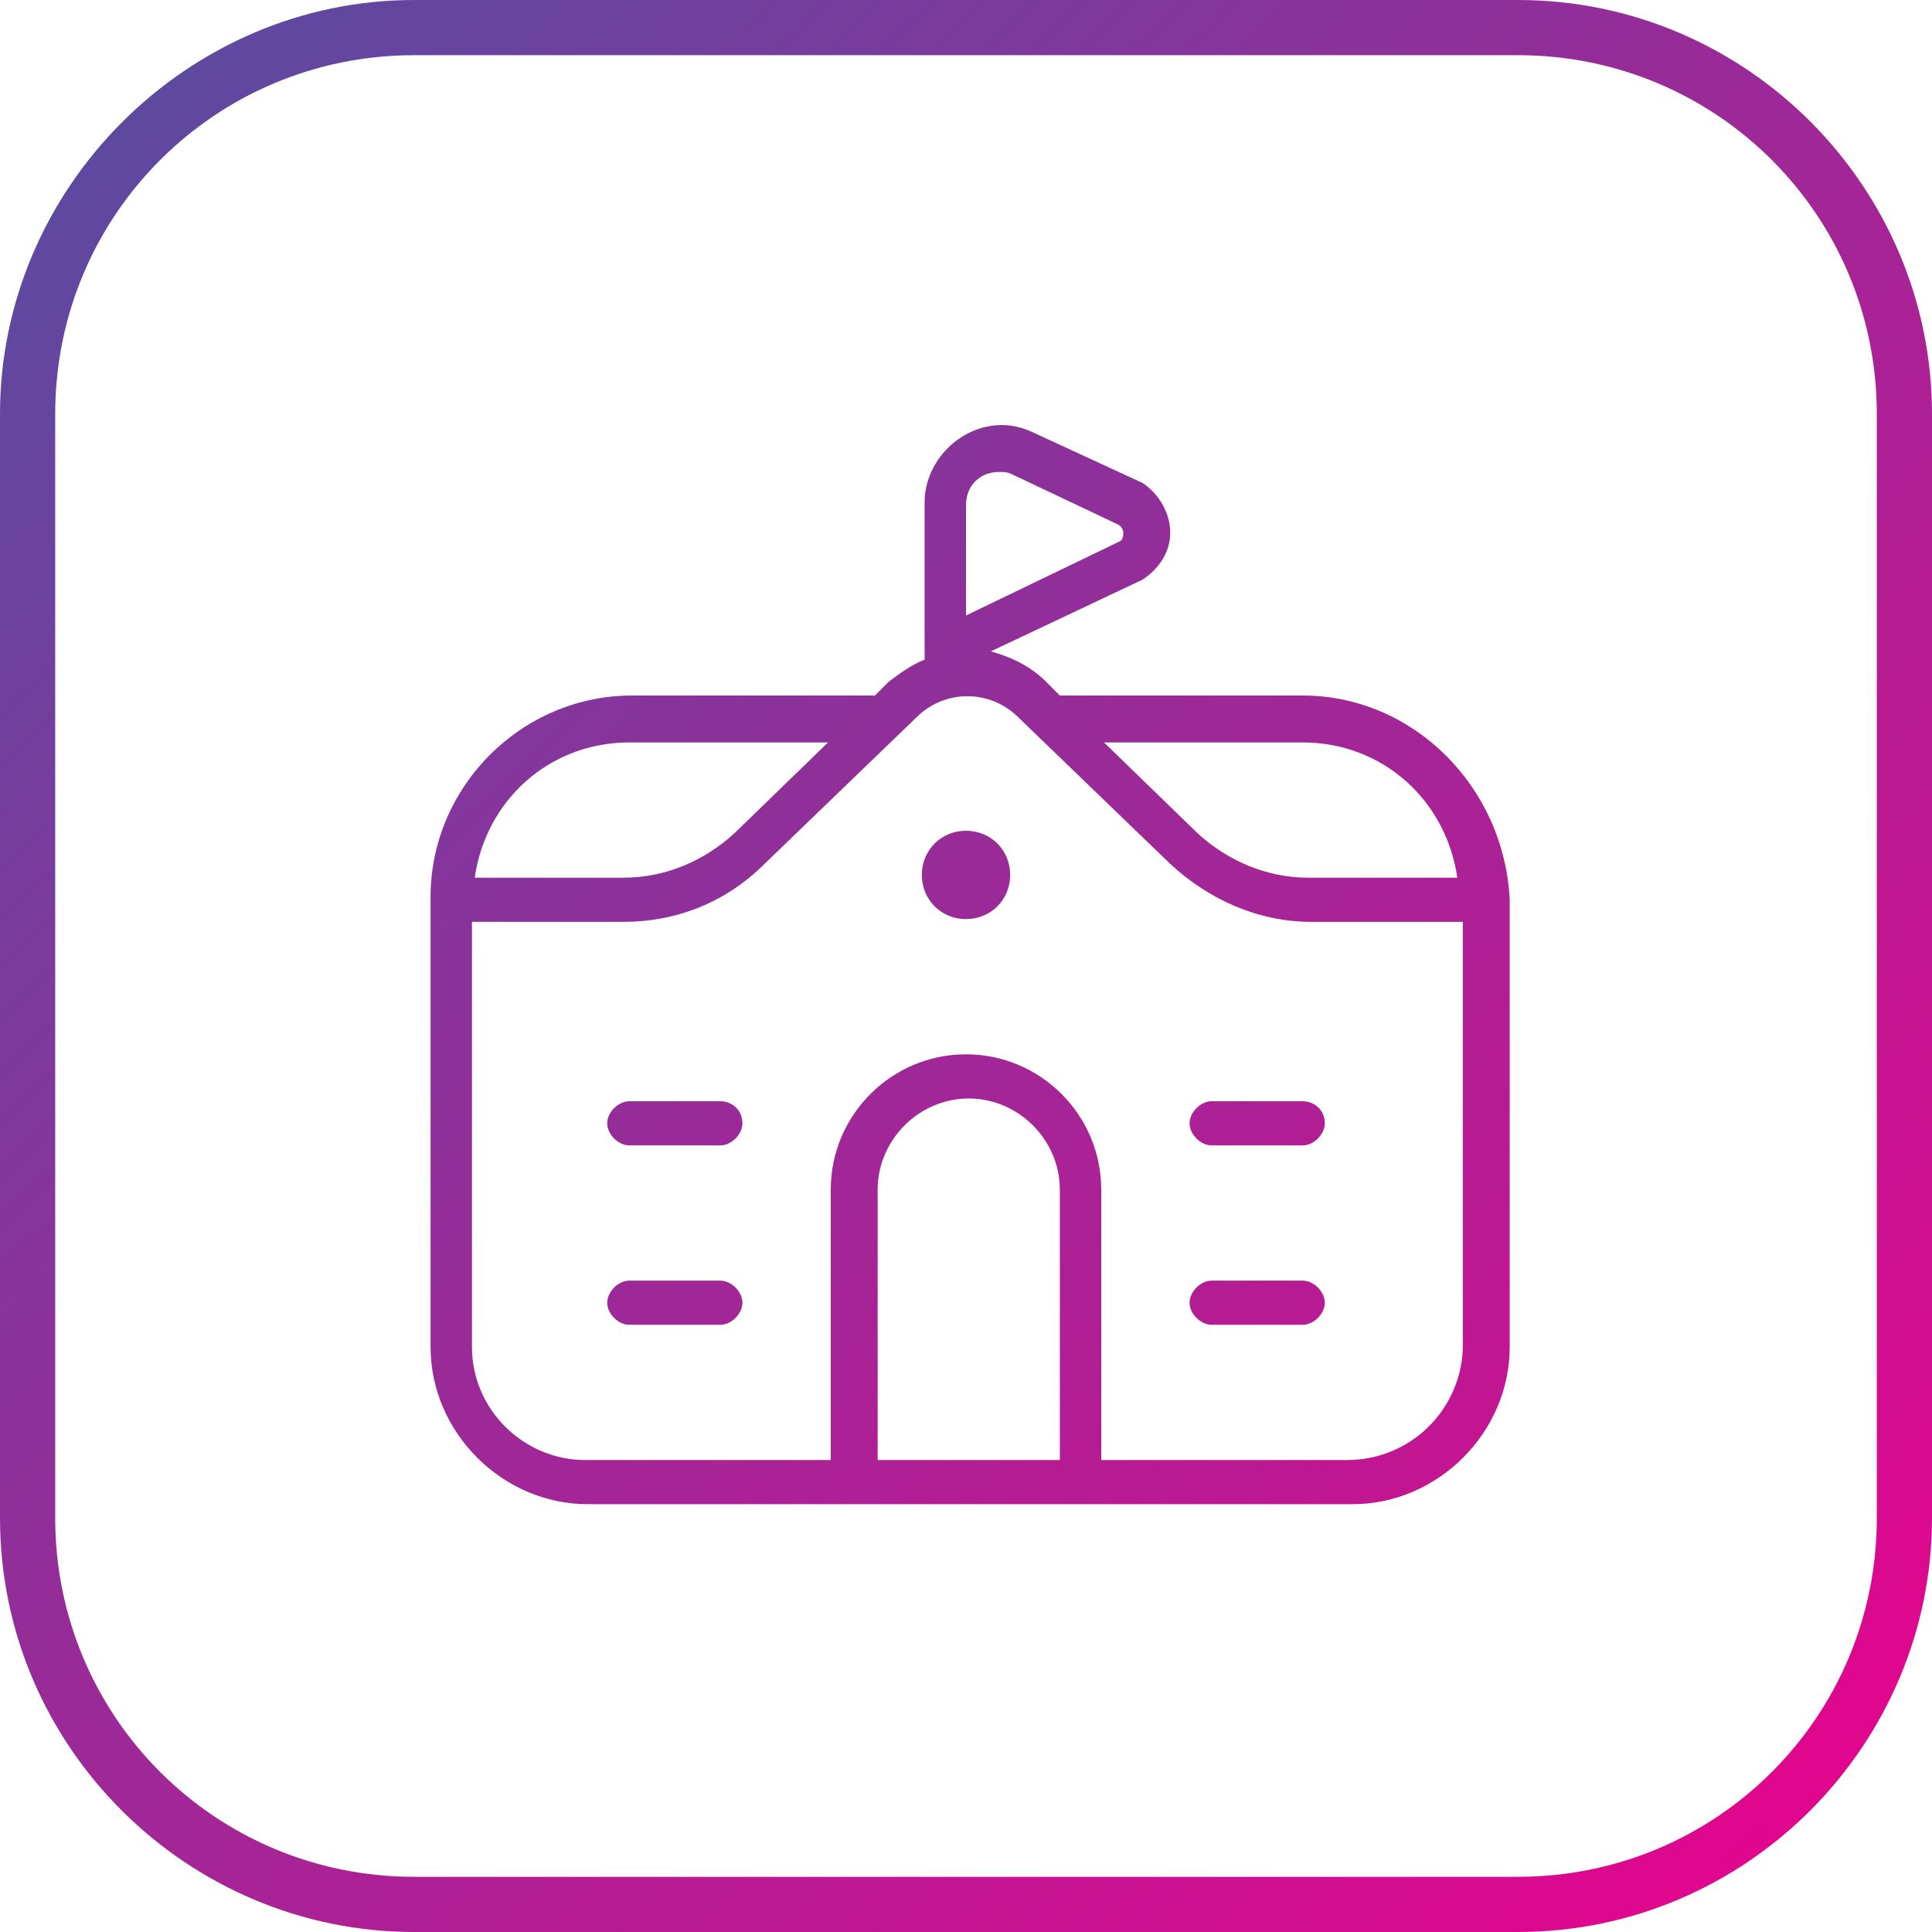
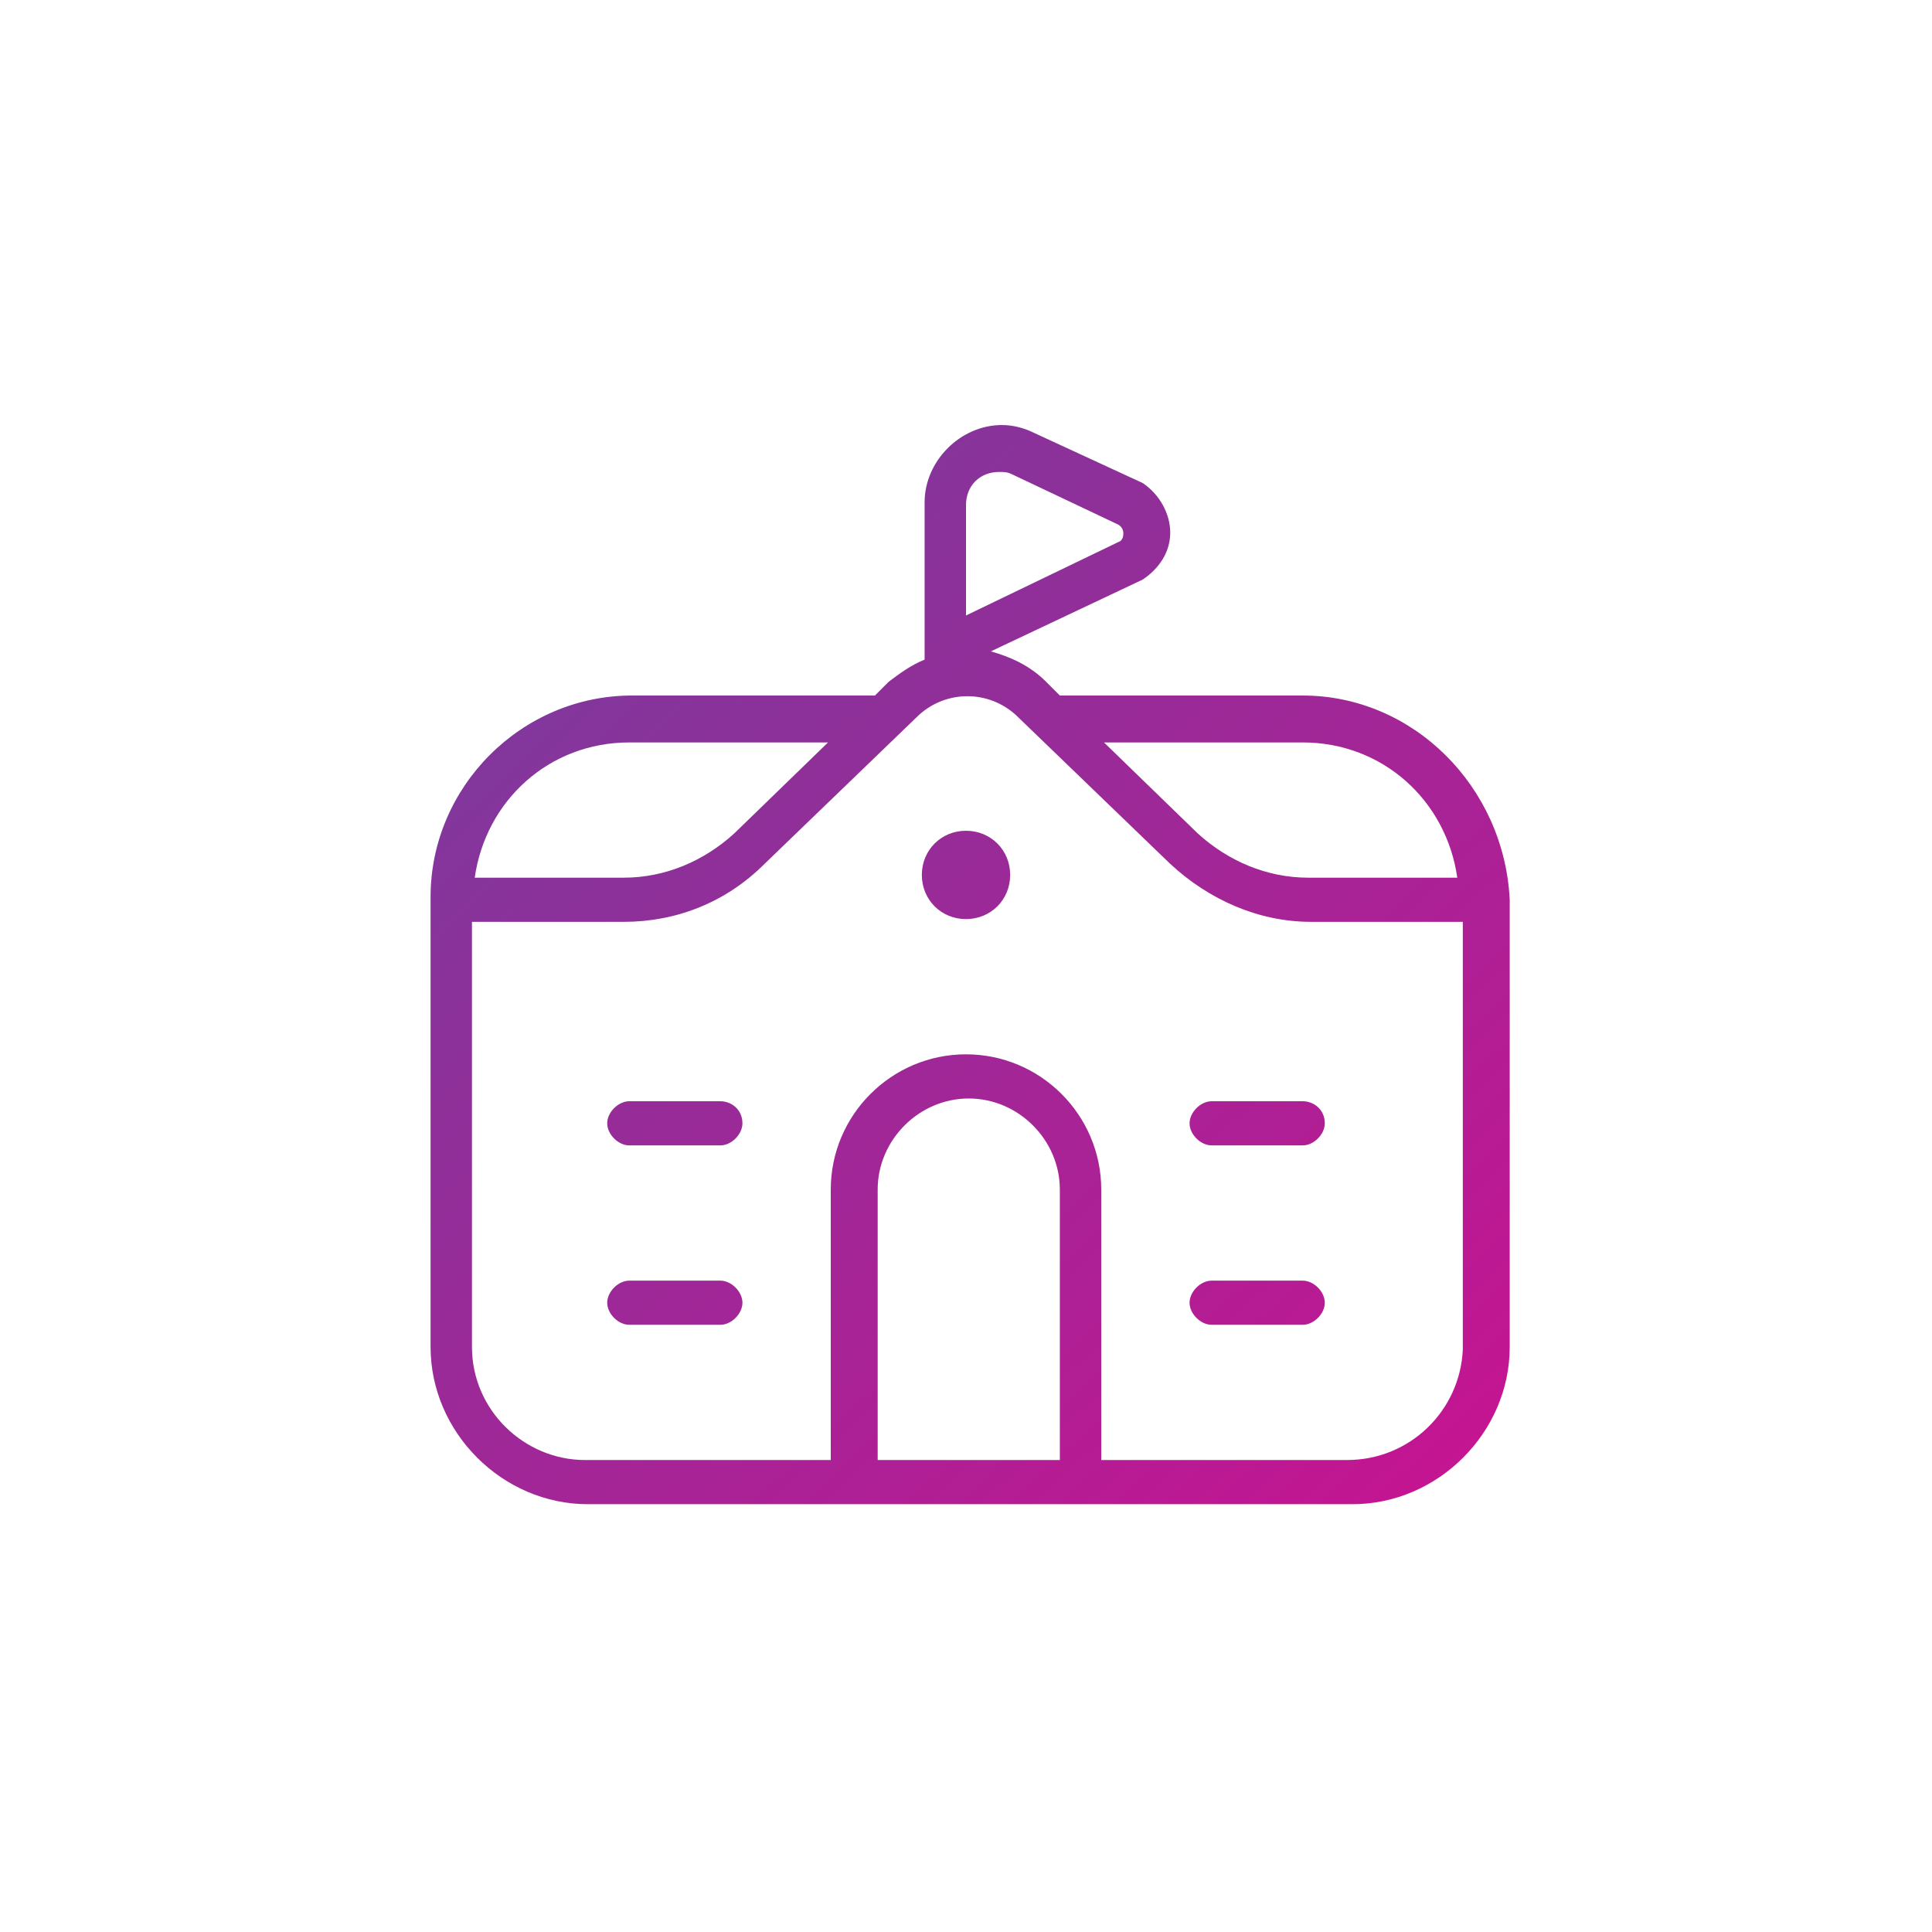
<svg xmlns="http://www.w3.org/2000/svg" version="1.1" id="Layer_1" x="0px" y="0px" viewBox="0 0 70 70" style="enable-background:new 0 0 70 70;" xml:space="preserve">
  <style type="text/css">
	.st0{fill:url(#SVGID_1_);}
	.st1{fill:url(#SVGID_2_);}
</style>
  <linearGradient id="SVGID_1_" gradientUnits="userSpaceOnUse" x1="-0.849" y1="1.72" x2="67.299" y2="75.201">
    <stop offset="0" style="stop-color:#524FA2" />
    <stop offset="1" style="stop-color:#EC008C" />
  </linearGradient>
  <path class="st0" d="M47.2,25.2h-8.8l-0.5-0.5c-0.6-0.6-1.3-0.9-2-1.1l5.5-2.6c0.6-0.4,1-1,1-1.7c0-0.7-0.4-1.4-1-1.8l-3.9-1.8  c-0.4-0.2-0.8-0.3-1.2-0.3c-1.5,0-2.8,1.3-2.8,2.8v5.7c-0.5,0.2-0.9,0.5-1.3,0.8l-0.5,0.5h-8.8c-4,0-7.3,3.3-7.3,7.3v16.3  c0,3.1,2.6,5.7,5.7,5.7h27.7c3.1,0,5.7-2.6,5.7-5.7V32.6C54.5,28.5,51.2,25.2,47.2,25.2z M47.2,26.9c2.9,0,5.2,2.1,5.6,4.9h-5.4  c-1.5,0-2.9-0.6-4-1.6L40,26.9H47.2L47.2,26.9z M35,18.3c0-0.7,0.5-1.2,1.2-1.2c0.2,0,0.3,0,0.5,0.1l3.8,1.8  c0.2,0.1,0.2,0.3,0.2,0.3c0,0.1,0,0.2-0.1,0.3L35,22.3L35,18.3L35,18.3z M22.8,26.9H30l-3.4,3.3c-1.1,1-2.5,1.6-4,1.6h-5.4  C17.6,29,19.9,26.9,22.8,26.9z M38.3,52.9h-6.5v-9.8c0-1.8,1.5-3.3,3.3-3.3c1.8,0,3.3,1.5,3.3,3.3V52.9z M48.8,52.9h-8.9v-9.8  c0-2.7-2.2-4.9-4.9-4.9s-4.9,2.2-4.9,4.9v9.8h-8.9c-2.2,0-4.1-1.8-4.1-4.1V33.4h5.5c1.9,0,3.7-0.7,5.1-2.1l5.6-5.4  c1-0.9,2.5-0.9,3.5,0l5.6,5.4c1.4,1.3,3.2,2.1,5.1,2.1h5.5v15.5C52.9,51.1,51.1,52.9,48.8,52.9z M26.9,40.7c0,0.4-0.4,0.8-0.8,0.8  h-3.3c-0.4,0-0.8-0.4-0.8-0.8s0.4-0.8,0.8-0.8h3.3C26.5,39.9,26.9,40.2,26.9,40.7z M26.9,47.2c0,0.4-0.4,0.8-0.8,0.8h-3.3  c-0.4,0-0.8-0.4-0.8-0.8s0.4-0.8,0.8-0.8h3.3C26.5,46.4,26.9,46.8,26.9,47.2z M48,40.7c0,0.4-0.4,0.8-0.8,0.8h-3.3  c-0.4,0-0.8-0.4-0.8-0.8s0.4-0.8,0.8-0.8h3.3C47.6,39.9,48,40.2,48,40.7z M48,47.2c0,0.4-0.4,0.8-0.8,0.8h-3.3  c-0.4,0-0.8-0.4-0.8-0.8s0.4-0.8,0.8-0.8h3.3C47.6,46.4,48,46.8,48,47.2z M36.6,31.7c0,0.9-0.7,1.6-1.6,1.6c-0.9,0-1.6-0.7-1.6-1.6  c0-0.9,0.7-1.6,1.6-1.6C35.9,30.1,36.6,30.8,36.6,31.7z" />
  <g>
    <g>
      <linearGradient id="SVGID_2_" gradientUnits="userSpaceOnUse" x1="-0.928" y1="-1.373" x2="70.776" y2="71.219">
        <stop offset="0" style="stop-color:#524FA2" />
        <stop offset="1" style="stop-color:#EC008C" />
      </linearGradient>
-       <path class="st1" d="M55,2c7.2,0,13,5.8,13,13v40c0,7.2-5.8,13-13,13H15C7.8,68,2,62.2,2,55V15C2,7.8,7.8,2,15,2H55 M55,0H15    C6.8,0,0,6.8,0,15v40c0,8.3,6.8,15,15,15h40c8.3,0,15-6.8,15-15V15C70,6.8,63.3,0,55,0L55,0z" />
    </g>
  </g>
</svg>